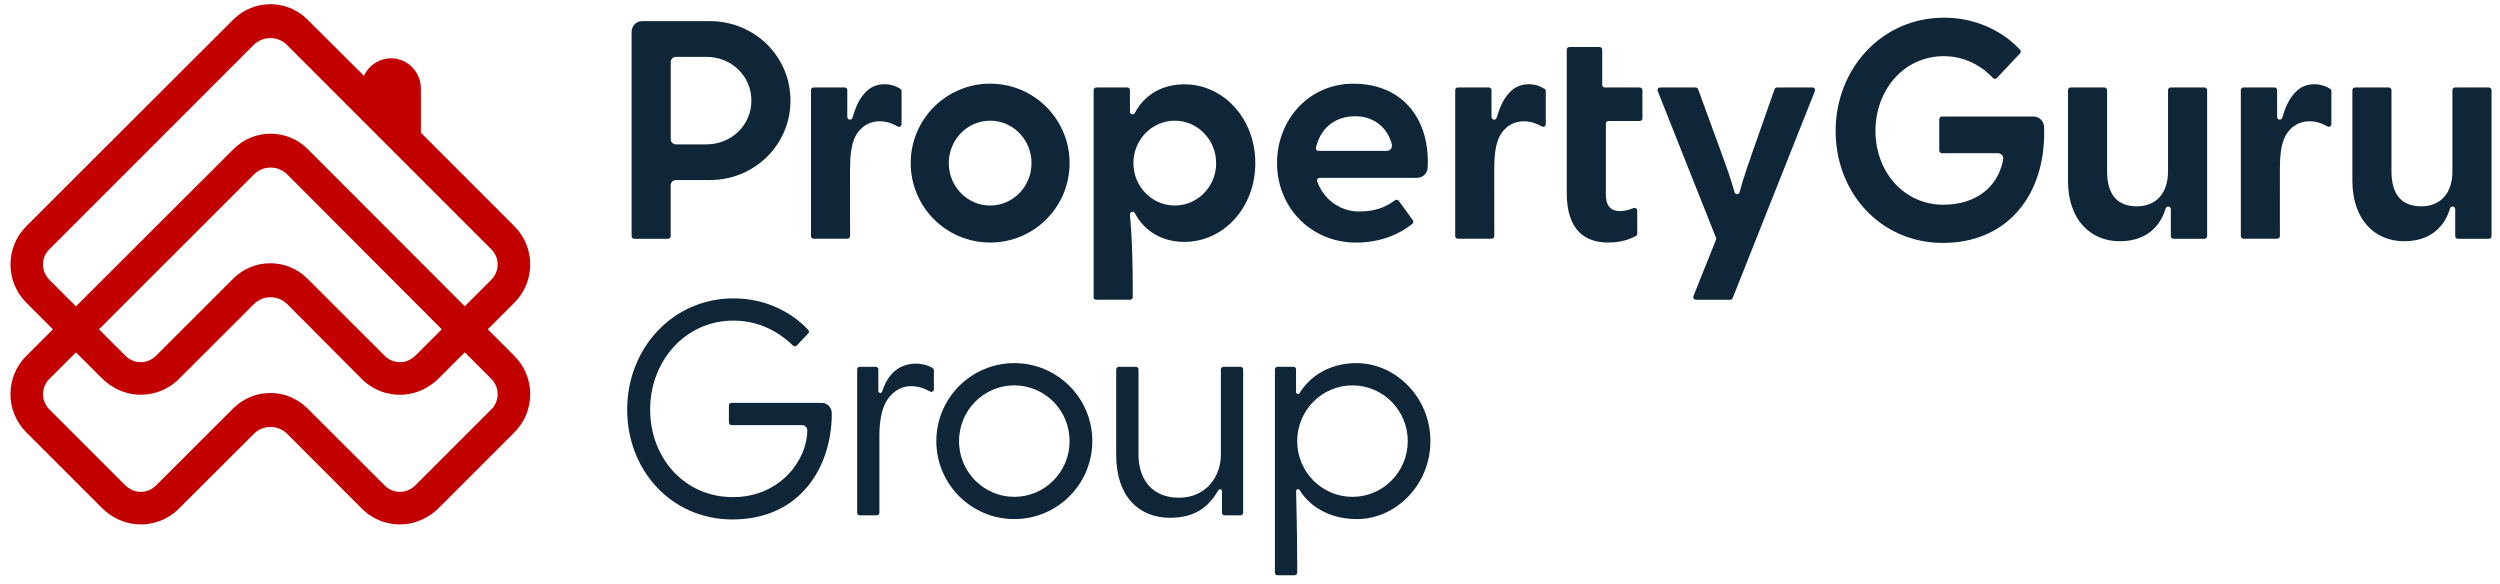
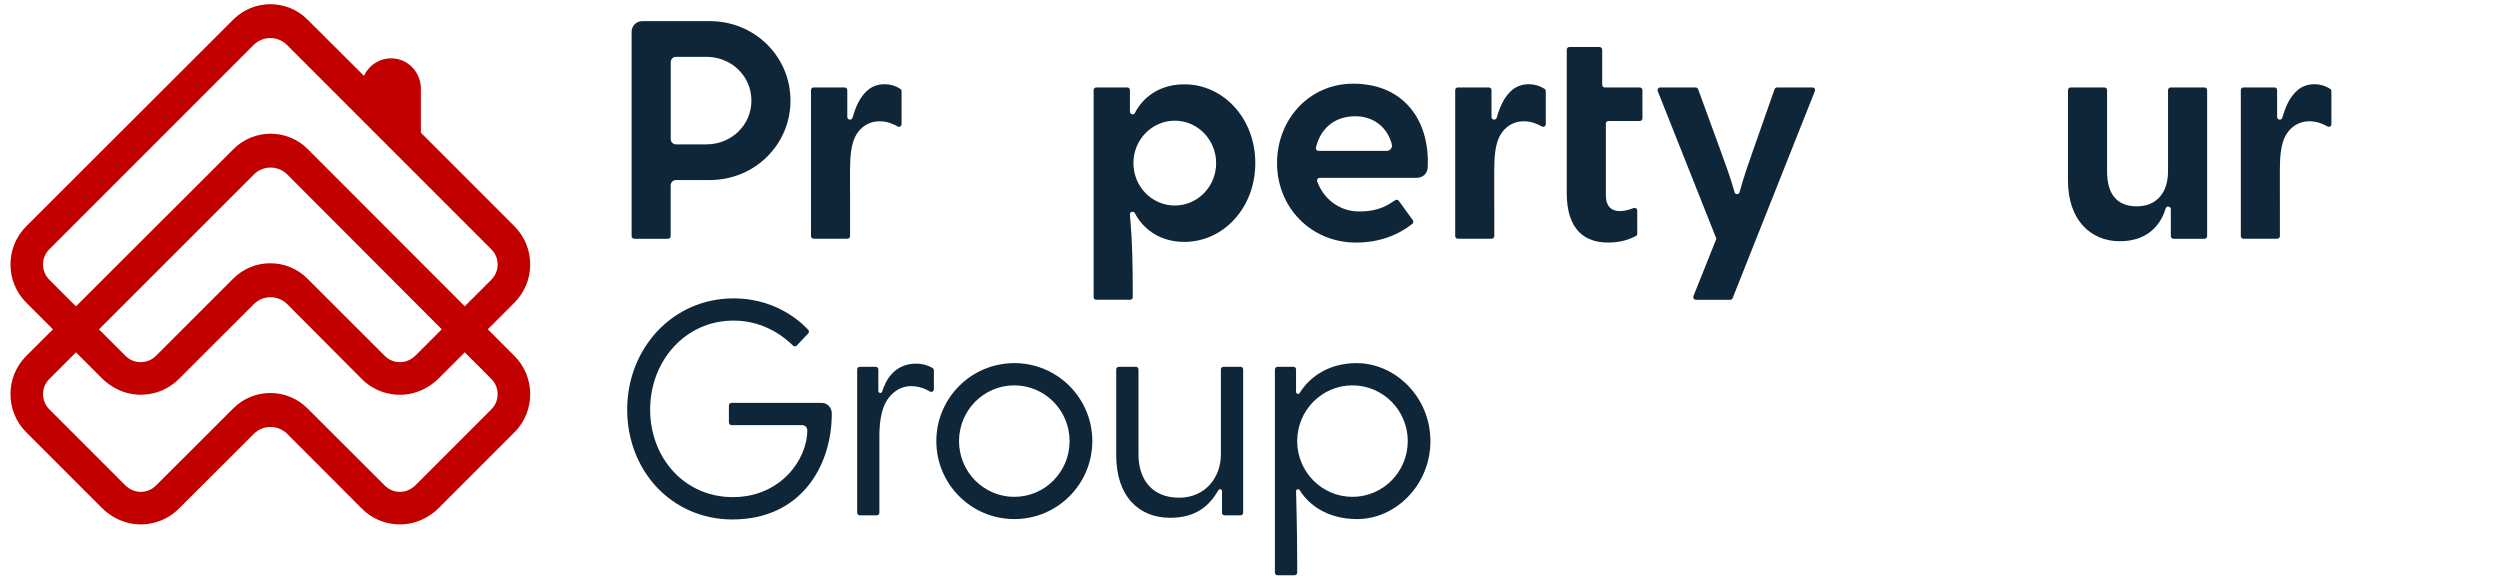
<svg xmlns="http://www.w3.org/2000/svg" width="197" height="46" viewBox="0 0 197 46" fill="none">
  <path d="M40.536 28.049L38.437 25.948L40.536 23.85C42.196 22.189 42.196 19.49 40.536 17.829L33.165 10.459V6.981C33.165 5.788 32.29 4.771 31.131 4.616C30.46 4.528 29.783 4.731 29.277 5.176C29.02 5.401 28.82 5.675 28.683 5.979L24.222 1.535C22.608 -0.071 19.999 -0.071 18.387 1.538L2.071 17.829C0.411 19.49 0.411 22.189 2.071 23.85L4.172 25.95L2.071 28.046C0.408 29.709 0.408 32.404 2.071 34.067L8.011 40.007C8.767 40.762 9.762 41.252 10.826 41.315C12.061 41.389 13.232 40.941 14.101 40.075L20.004 34.187C20.73 33.46 21.909 33.463 22.633 34.189L28.509 40.075C29.375 40.941 30.548 41.389 31.783 41.315C32.85 41.252 33.845 40.762 34.598 40.007L40.538 34.067C42.196 32.409 42.196 29.709 40.536 28.049ZM3.883 22.038C3.223 21.378 3.223 20.306 3.883 19.646L19.987 3.543C20.713 2.817 21.889 2.817 22.616 3.543L38.719 19.646C39.379 20.306 39.379 21.378 38.719 22.038L36.623 24.134L24.249 11.747C22.637 10.133 20.023 10.131 18.407 11.742L5.984 24.141L3.883 22.038ZM34.811 25.946L32.754 28.002C32.451 28.305 32.052 28.511 31.627 28.535C31.135 28.567 30.666 28.389 30.321 28.044L24.222 21.952C22.608 20.341 19.996 20.341 18.382 21.952L12.284 28.044C11.963 28.364 11.54 28.538 11.088 28.538C10.635 28.538 10.212 28.362 9.892 28.044L7.799 25.95L20.009 13.748C20.735 13.021 21.914 13.021 22.64 13.75L34.811 25.946ZM38.721 32.255L32.754 38.222C32.451 38.525 32.052 38.728 31.627 38.755C31.135 38.786 30.666 38.608 30.321 38.263L24.222 32.176C22.608 30.567 19.996 30.567 18.385 32.176L12.286 38.263C11.941 38.608 11.474 38.786 10.98 38.755C10.552 38.728 10.153 38.525 9.853 38.222L3.886 32.255C3.226 31.595 3.226 30.523 3.886 29.863L5.987 27.765L8.011 29.79C8.767 30.545 9.762 31.035 10.826 31.098C12.061 31.171 13.232 30.724 14.101 29.858L20.004 23.965C20.73 23.238 21.909 23.241 22.635 23.967L28.506 29.861C29.372 30.726 30.546 31.174 31.781 31.101C32.847 31.037 33.842 30.548 34.596 29.792L36.625 27.762L38.721 29.863C39.379 30.523 39.379 31.597 38.721 32.255Z" fill="#C20000" />
-   <path d="M153.024 12.07C152.909 12.07 152.816 11.977 152.816 11.862V9.39C152.816 9.275 152.909 9.182 153.024 9.182H160.243C160.737 9.182 161.057 9.588 161.074 9.984C161.074 9.984 161.089 10.395 161.077 10.82C160.937 15.716 157.937 19.142 153.11 19.142C148.209 19.142 144.648 15.22 144.648 10.319C144.648 5.418 148.285 1.393 153.185 1.393C157.032 1.393 159.059 3.814 159.174 3.912C159.257 3.99 159.262 4.122 159.182 4.206L157.35 6.147C157.272 6.23 157.14 6.235 157.057 6.157C156.956 6.054 155.562 4.426 153.185 4.426C149.989 4.426 147.786 7.121 147.786 10.317C147.786 13.513 150.006 16.132 153.134 16.132C155.626 16.132 157.406 14.809 157.837 12.64C157.851 12.569 157.859 12.525 157.859 12.488C157.859 12.258 157.673 12.072 157.443 12.072H153.024V12.07Z" fill="#0E2638" />
  <path d="M167.046 19.01C164.71 19.01 162.957 17.301 162.957 14.242V7.101C162.957 6.986 163.05 6.893 163.165 6.893H165.83C165.945 6.893 166.038 6.986 166.038 7.101V13.496C166.038 15.362 166.867 16.259 168.388 16.259C169.841 16.259 170.841 15.293 170.841 13.496V7.101C170.841 6.986 170.934 6.893 171.049 6.893H173.714C173.829 6.893 173.922 6.986 173.922 7.101V18.607C173.922 18.722 173.829 18.815 173.714 18.815H172.673H172.044H171.269C171.154 18.815 171.061 18.722 171.061 18.607C171.061 18.607 171.061 17.382 171.061 16.484C171.061 16.369 170.968 16.276 170.853 16.276C170.738 16.276 170.67 16.347 170.638 16.46C170.35 17.453 169.447 19.01 167.046 19.01Z" fill="#0E2638" />
-   <path d="M78.024 6.592C74.566 6.592 71.764 9.395 71.764 12.853C71.764 16.311 74.566 19.113 78.024 19.113C81.482 19.113 84.284 16.311 84.284 12.853C84.284 9.397 81.482 6.592 78.024 6.592ZM78.024 16.196C76.224 16.196 74.764 14.699 74.764 12.853C74.764 11.006 76.224 9.51 78.024 9.51C79.824 9.51 81.284 11.006 81.284 12.853C81.284 14.699 79.824 16.196 78.024 16.196Z" fill="#0E2638" />
  <path d="M69.306 9.556C68.555 9.556 67.804 9.928 67.379 10.799C67.083 11.407 66.983 12.258 66.983 13.396L66.987 18.604C66.987 18.719 66.895 18.812 66.78 18.812H64.114C63.999 18.812 63.906 18.719 63.906 18.604V7.099C63.906 6.984 63.999 6.891 64.114 6.891H65.784H66.559C66.674 6.891 66.767 6.984 66.767 7.099C66.767 7.099 66.767 8.324 66.767 9.221C66.767 9.336 66.86 9.429 66.975 9.429C67.09 9.429 67.159 9.348 67.191 9.238C67.398 8.514 67.728 7.639 68.408 7.079C68.778 6.773 69.245 6.636 69.709 6.636C70.1 6.636 70.524 6.732 70.951 7.006C71.008 7.042 71.044 7.106 71.044 7.179V9.786C71.044 9.901 70.951 9.994 70.837 9.994C70.793 9.994 70.756 9.979 70.719 9.957C70.362 9.754 69.902 9.556 69.306 9.556Z" fill="#0E2638" />
  <path d="M120.069 9.556C119.319 9.556 118.568 9.928 118.142 10.799C117.847 11.407 117.746 12.258 117.746 13.396L117.751 18.604C117.751 18.719 117.658 18.812 117.543 18.812H114.878C114.763 18.812 114.67 18.719 114.67 18.604V7.099C114.67 6.984 114.763 6.891 114.878 6.891H116.548H117.323C117.438 6.891 117.531 6.984 117.531 7.099C117.531 7.099 117.531 8.324 117.531 9.221C117.531 9.336 117.624 9.429 117.739 9.429C117.854 9.429 117.922 9.348 117.954 9.238C118.162 8.514 118.492 7.639 119.172 7.079C119.541 6.773 120.008 6.636 120.473 6.636C120.864 6.636 121.287 6.732 121.715 7.006C121.771 7.042 121.808 7.106 121.808 7.179V9.786C121.808 9.901 121.715 9.994 121.6 9.994C121.556 9.994 121.52 9.979 121.483 9.957C121.123 9.754 120.664 9.556 120.069 9.556Z" fill="#0E2638" />
  <path d="M181.976 9.556C181.225 9.556 180.474 9.928 180.049 10.799C179.753 11.407 179.653 12.258 179.653 13.396L179.657 18.604C179.657 18.719 179.564 18.812 179.45 18.812H176.784C176.669 18.812 176.576 18.719 176.576 18.604V7.099C176.576 6.984 176.669 6.891 176.784 6.891H178.454H179.229C179.344 6.891 179.437 6.984 179.437 7.099C179.437 7.099 179.437 8.324 179.437 9.221C179.437 9.336 179.53 9.429 179.645 9.429C179.76 9.429 179.829 9.348 179.86 9.238C180.068 8.514 180.398 7.639 181.078 7.079C181.447 6.773 181.915 6.636 182.379 6.636C182.77 6.636 183.194 6.732 183.621 7.006C183.678 7.042 183.714 7.106 183.714 7.179V9.786C183.714 9.901 183.621 9.994 183.507 9.994C183.463 9.994 183.426 9.979 183.389 9.957C183.032 9.754 182.572 9.556 181.976 9.556Z" fill="#0E2638" />
-   <path d="M189.456 19.01C187.121 19.01 185.367 17.301 185.367 14.242V7.101C185.367 6.986 185.46 6.893 185.575 6.893H188.241C188.356 6.893 188.448 6.986 188.448 7.101V13.496C188.448 15.362 189.277 16.259 190.798 16.259C192.251 16.259 193.251 15.293 193.251 13.496V7.101C193.251 6.986 193.344 6.893 193.459 6.893H196.125C196.24 6.893 196.332 6.986 196.332 7.101V18.607C196.332 18.722 196.24 18.815 196.125 18.815H195.083H194.454H193.679C193.564 18.815 193.471 18.722 193.471 18.607C193.471 18.607 193.471 17.382 193.471 16.484C193.471 16.369 193.378 16.276 193.263 16.276C193.149 16.276 193.08 16.347 193.048 16.46C192.76 17.453 191.857 19.01 189.456 19.01Z" fill="#0E2638" />
  <path d="M142.823 6.891H140.033C139.942 6.891 139.866 6.947 139.837 7.028C139.837 7.028 138.722 10.207 138.152 11.823C137.856 12.667 137.355 14.083 137.083 15.137C137.061 15.22 136.986 15.296 136.88 15.296C136.788 15.296 136.704 15.237 136.68 15.139C136.396 14.085 135.873 12.667 135.56 11.813C134.851 9.872 133.811 7.028 133.811 7.028C133.782 6.949 133.706 6.891 133.616 6.891H130.823C130.708 6.891 130.615 6.984 130.615 7.099C130.615 7.128 130.62 7.155 130.63 7.179L135.252 18.812L133.442 23.336C133.432 23.361 133.427 23.385 133.427 23.415C133.427 23.529 133.52 23.622 133.635 23.622H136.34C136.428 23.622 136.504 23.569 136.533 23.49L143.014 7.174C143.023 7.15 143.028 7.125 143.028 7.099C143.033 6.984 142.938 6.891 142.823 6.891Z" fill="#0E2638" />
  <path d="M55.927 1.665H53.831H52.642H50.605C50.146 1.665 49.772 2.039 49.772 2.499V18.607C49.772 18.722 49.864 18.815 49.979 18.815H52.642C52.757 18.815 52.85 18.722 52.85 18.607V14.604C52.85 14.374 53.036 14.188 53.266 14.188H53.921H55.924C59.487 14.188 62.29 11.385 62.29 7.928C62.292 4.47 59.49 1.665 55.927 1.665ZM55.658 11.376H53.892H53.268C53.039 11.376 52.853 11.19 52.853 10.957V4.895C52.853 4.665 53.039 4.479 53.268 4.479H55.658C57.668 4.479 59.211 6.023 59.211 7.928C59.211 9.833 57.668 11.376 55.658 11.376Z" fill="#0E2638" />
  <path d="M126.54 9.742C126.54 9.627 126.633 9.534 126.748 9.534H129.216C129.33 9.534 129.423 9.441 129.423 9.326V7.101C129.423 6.986 129.33 6.893 129.216 6.893H126.462C126.347 6.893 126.254 6.8 126.254 6.685V3.914C126.254 3.799 126.161 3.706 126.046 3.706H123.667C123.552 3.706 123.459 3.799 123.459 3.914V15.198C123.459 18.108 124.872 19.113 126.719 19.113C127.893 19.113 128.592 18.753 128.881 18.616C128.971 18.572 129.017 18.501 129.017 18.399L129.013 16.594C129.013 16.452 128.881 16.337 128.709 16.401C128.335 16.54 128.017 16.633 127.636 16.633C127.086 16.633 126.543 16.374 126.543 15.357V9.742H126.54Z" fill="#0E2638" />
  <path d="M86.176 23.414C86.176 23.529 86.269 23.622 86.383 23.622L86.176 23.414Z" fill="#B3B3B3" />
  <path d="M89.051 23.622C89.166 23.622 89.258 23.529 89.258 23.414L89.051 23.622Z" fill="#B3B3B3" />
  <path d="M93.328 19.061C96.402 19.061 98.918 16.379 98.918 12.853C98.918 9.326 96.402 6.644 93.328 6.644C90.741 6.644 89.687 8.385 89.44 8.886C89.391 8.984 89.31 9.011 89.247 9.011C89.132 9.011 89.039 8.918 89.039 8.803V7.098C89.039 6.984 88.946 6.891 88.831 6.891H86.386C86.271 6.891 86.178 6.984 86.178 7.098V23.412C86.178 23.527 86.271 23.62 86.386 23.62H89.051C89.166 23.62 89.259 23.527 89.259 23.412V22.612C89.259 18.668 89.036 17.103 89.036 16.892C89.036 16.777 89.129 16.685 89.244 16.685C89.359 16.685 89.418 16.773 89.435 16.804C89.939 17.809 91.169 19.061 93.328 19.061ZM92.573 16.195C90.773 16.195 89.313 14.699 89.313 12.853C89.313 11.006 90.773 9.51 92.573 9.51C94.372 9.51 95.832 11.006 95.832 12.853C95.835 14.699 94.375 16.195 92.573 16.195Z" fill="#0E2638" />
  <path d="M106.632 6.595C103.174 6.595 100.631 9.397 100.631 12.855C100.631 16.313 103.269 19.115 106.864 19.115C108.811 19.115 110.298 18.436 111.29 17.641C111.379 17.57 111.398 17.445 111.332 17.355L110.227 15.826C110.161 15.733 110.029 15.711 109.936 15.78C109.444 16.098 108.728 16.665 107.097 16.665C105.722 16.665 104.5 15.863 103.92 14.596C103.864 14.474 103.785 14.3 103.785 14.222C103.785 14.107 103.878 14.014 103.993 14.014C103.993 14.014 111.154 14.014 111.652 14.014C111.985 14.014 112.474 13.784 112.503 13.2C112.689 9.512 110.638 6.595 106.632 6.595ZM109.271 11.889H103.898C103.783 11.889 103.69 11.796 103.69 11.681C103.69 11.63 103.739 11.454 103.785 11.312C104.223 9.957 105.321 9.162 106.788 9.162C108.028 9.162 108.955 9.781 109.437 10.73C109.574 11.002 109.689 11.351 109.689 11.473C109.689 11.701 109.5 11.889 109.271 11.889Z" fill="#0E2638" />
  <path d="M69.213 30.812C69.213 30.92 69.301 30.966 69.369 30.966C69.44 30.966 69.492 30.927 69.516 30.846C69.746 30.132 70.367 28.653 72.204 28.653C72.587 28.653 73.079 28.746 73.5 29.015C73.556 29.049 73.59 29.113 73.59 29.183V30.675C73.59 30.788 73.5 30.881 73.385 30.881C73.343 30.881 73.304 30.866 73.27 30.846C72.918 30.648 72.46 30.428 71.756 30.428C70.986 30.428 70.188 30.902 69.736 31.827C69.445 32.424 69.296 33.301 69.296 34.351V40.403C69.296 40.516 69.208 40.608 69.095 40.608H67.75C67.638 40.608 67.545 40.518 67.545 40.403V29.11C67.545 28.997 67.635 28.905 67.75 28.905H69.007C69.12 28.905 69.213 28.995 69.213 29.11V30.812Z" fill="#0E2638" />
  <path d="M92.202 40.802C89.764 40.802 87.957 39.139 87.957 35.867V29.11C87.957 28.997 88.047 28.904 88.162 28.904H89.507C89.62 28.904 89.713 28.995 89.713 29.11V35.82C89.713 37.72 90.737 39.219 92.909 39.219C95.012 39.219 96.206 37.586 96.206 35.82V29.11C96.206 28.997 96.296 28.904 96.411 28.904H97.756C97.868 28.904 97.961 28.995 97.961 29.11V40.403C97.961 40.516 97.871 40.608 97.756 40.608L96.499 40.611C96.386 40.611 96.293 40.52 96.293 40.405C96.293 40.405 96.293 39.586 96.293 38.703C96.293 38.596 96.206 38.549 96.137 38.549C96.066 38.549 96.022 38.601 95.981 38.672C95.252 39.919 94.186 40.802 92.202 40.802Z" fill="#0E2638" />
  <path d="M79.929 28.614C76.534 28.614 73.783 31.365 73.783 34.759C73.783 38.153 76.534 40.904 79.929 40.904C83.323 40.904 86.074 38.153 86.074 34.759C86.074 31.365 83.323 28.614 79.929 28.614ZM79.929 39.151C77.522 39.151 75.571 37.185 75.571 34.759C75.571 32.333 77.522 30.367 79.926 30.367C82.332 30.367 84.284 32.333 84.284 34.759C84.284 37.185 82.335 39.151 79.929 39.151Z" fill="#0E2638" />
  <path d="M65.545 32.583C65.545 32.125 65.215 31.746 64.73 31.746H57.643C57.531 31.746 57.438 31.837 57.438 31.952V33.294C57.438 33.407 57.529 33.499 57.643 33.499H63.207C63.432 33.499 63.615 33.683 63.615 33.908C63.615 36.221 61.495 39.173 57.751 39.173C53.936 39.173 51.231 36.087 51.231 32.272C51.231 28.457 53.987 25.263 57.802 25.263C60.328 25.263 61.911 26.674 62.498 27.237C62.581 27.315 62.708 27.31 62.786 27.229L63.688 26.273C63.767 26.19 63.762 26.061 63.681 25.985C63.569 25.889 61.578 23.512 57.802 23.512C52.992 23.512 49.422 27.464 49.422 32.274C49.422 37.084 52.916 40.934 57.727 40.934C63.055 40.929 65.545 36.806 65.545 32.583Z" fill="#0E2638" />
  <path d="M102.131 29.11C102.131 28.997 102.04 28.905 101.925 28.905H100.668C100.556 28.905 100.463 28.995 100.463 29.11V45.125C100.463 45.238 100.553 45.331 100.668 45.331H102.013C102.126 45.331 102.219 45.24 102.219 45.125V44.34C102.219 41.459 102.131 39.188 102.131 38.703C102.131 38.596 102.219 38.549 102.287 38.549C102.334 38.549 102.383 38.564 102.436 38.654C103.094 39.723 104.542 40.904 106.951 40.904C109.968 40.904 112.717 38.222 112.717 34.759C112.717 31.296 109.954 28.614 106.899 28.614C104.615 28.614 103.143 29.785 102.431 30.947C102.4 30.998 102.356 31.042 102.285 31.042C102.216 31.042 102.128 30.995 102.128 30.888V29.11H102.131ZM106.574 39.151C104.168 39.151 102.219 37.185 102.219 34.759C102.219 32.333 104.17 30.367 106.574 30.367C108.978 30.367 110.932 32.333 110.932 34.759C110.929 37.185 108.98 39.151 106.574 39.151Z" fill="#0E2638" />
</svg>